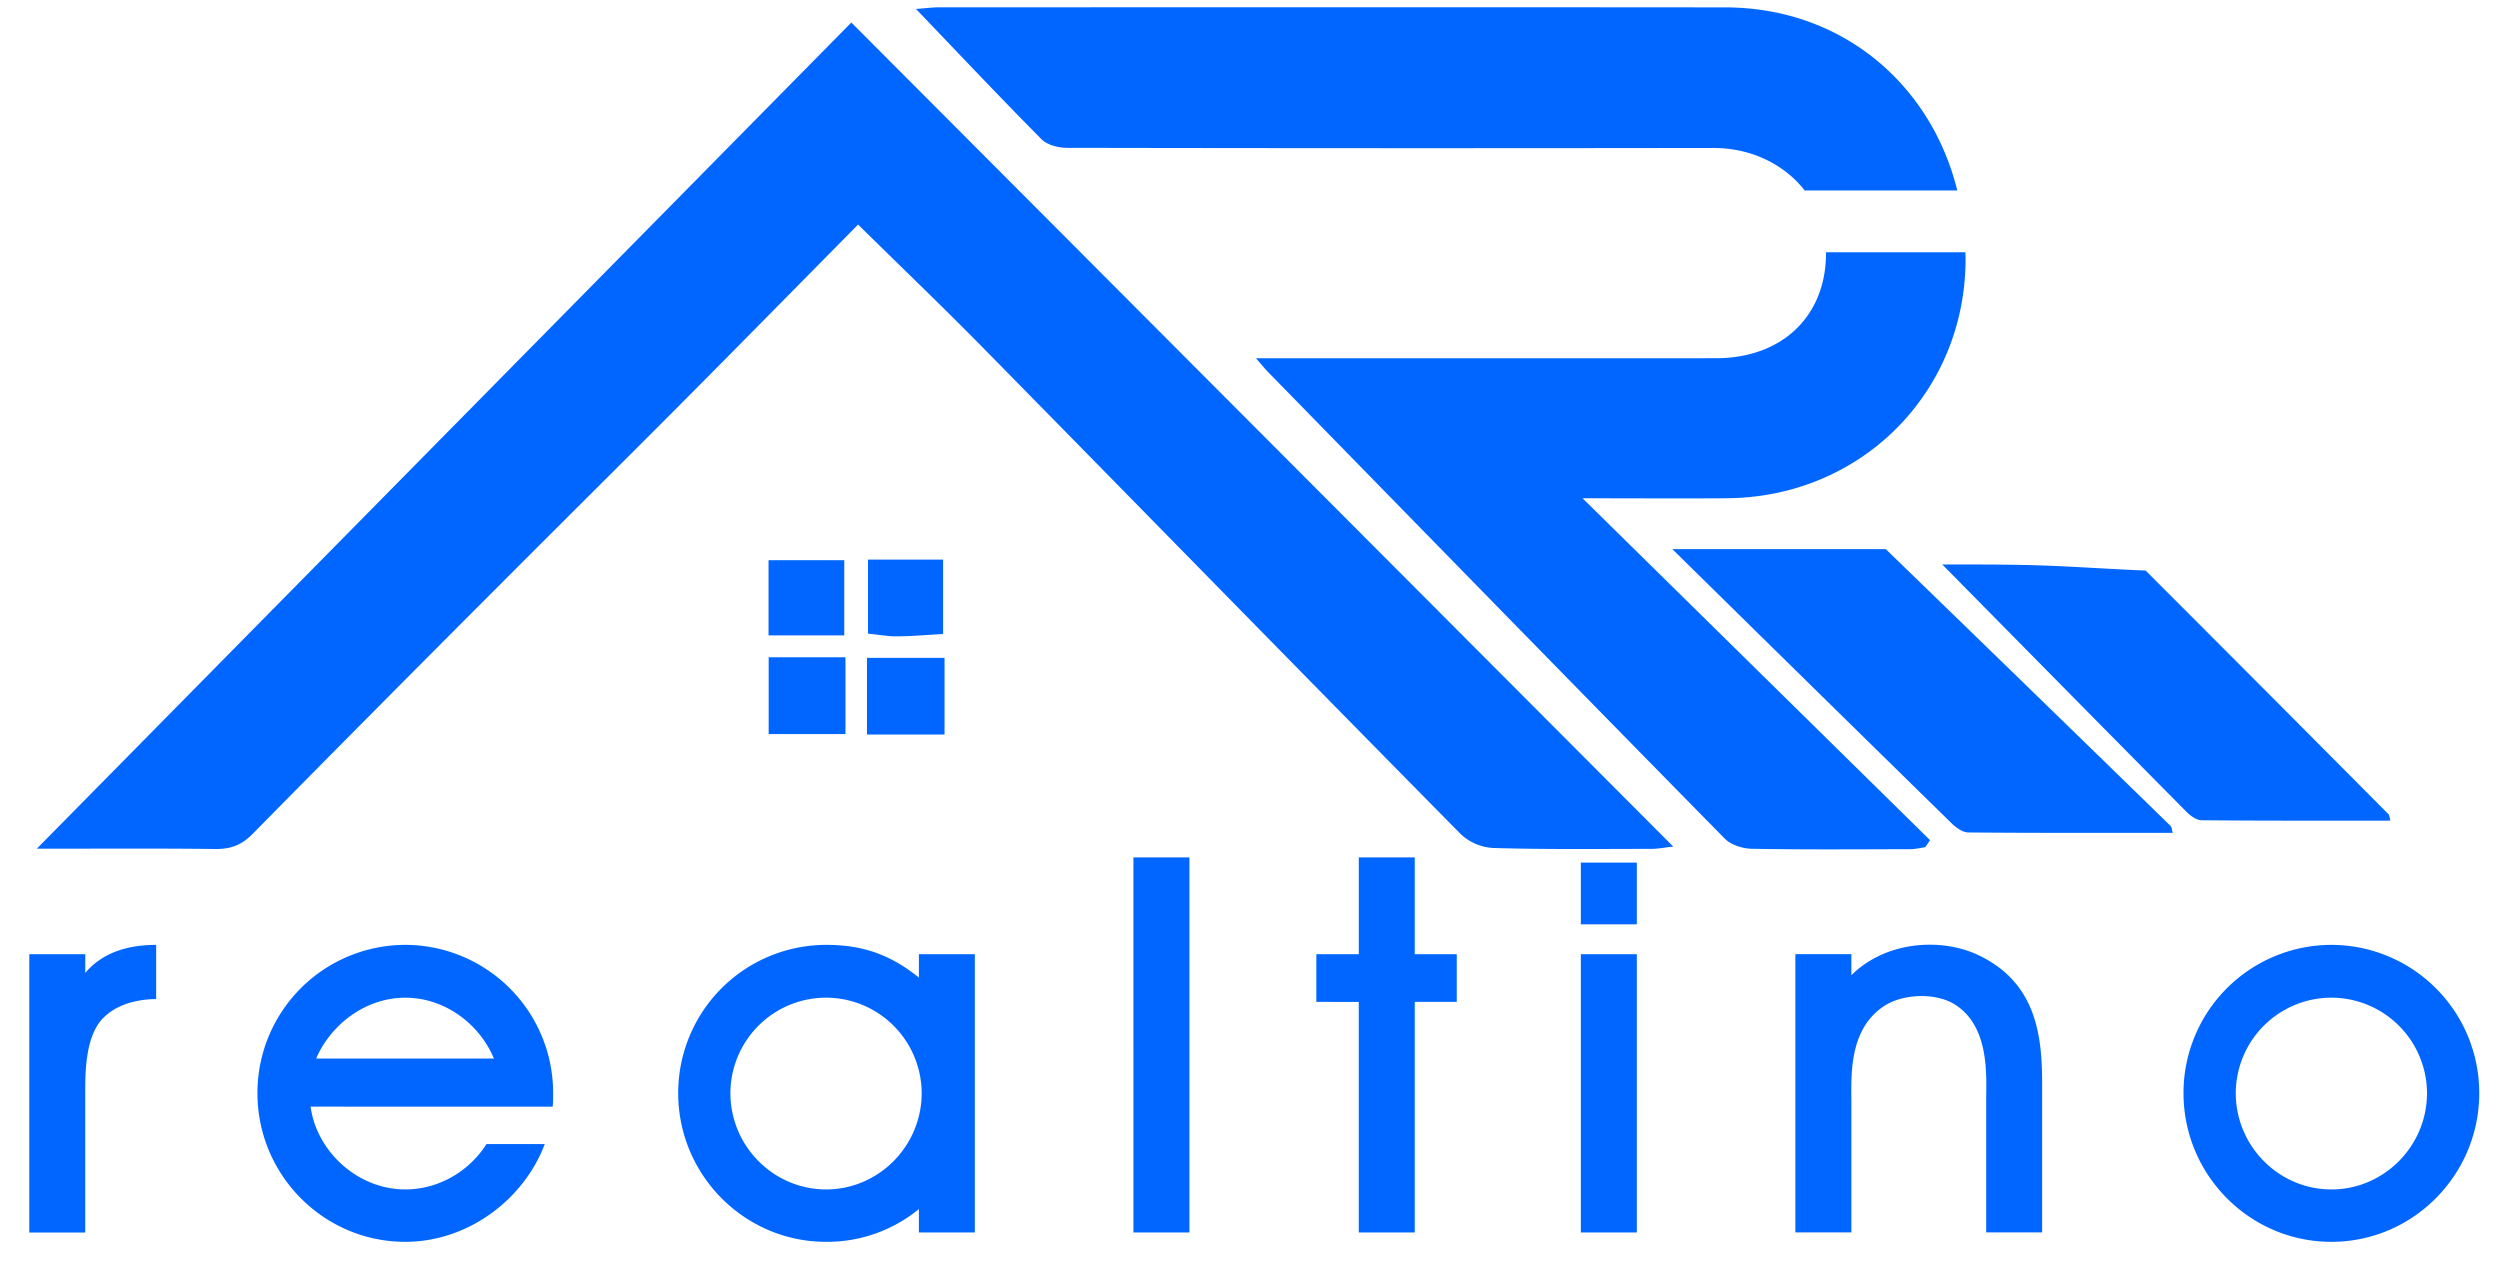
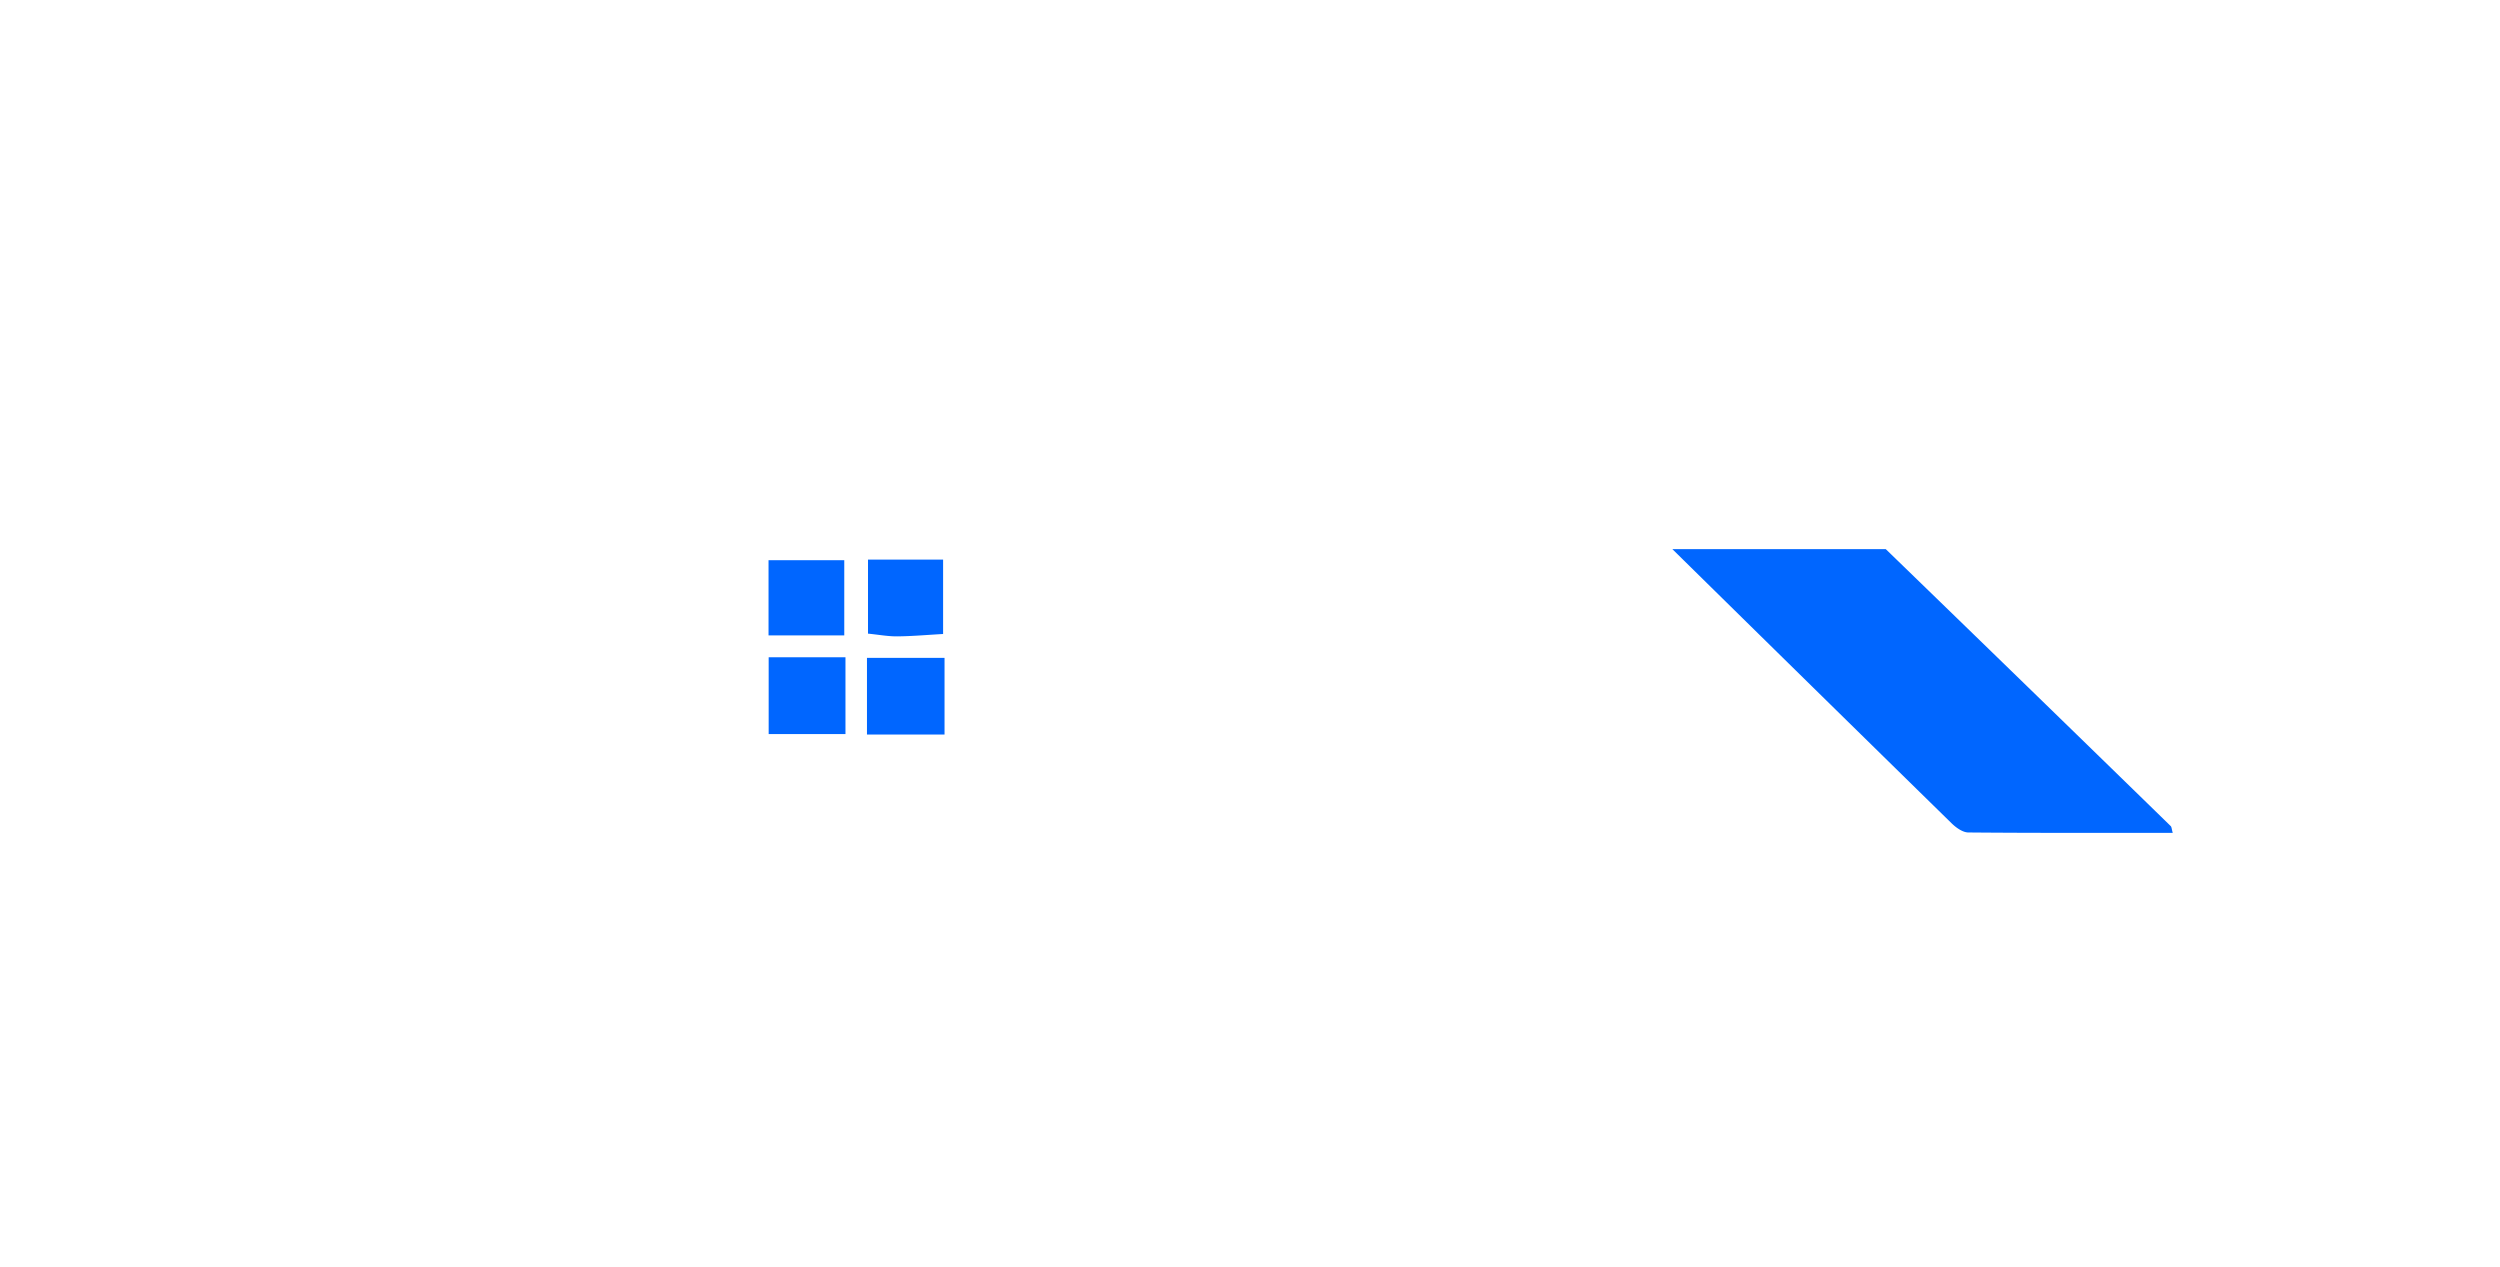
<svg xmlns="http://www.w3.org/2000/svg" width="75" height="38" fill="none">
-   <path d="M.879 36.974v-8.348h1.679v.562c.532-.632 1.315-.842 2.127-.842v1.627c-.462 0-1.162.112-1.61.59-.532.561-.518 1.698-.518 2.26v4.152H.879Zm13.715-2.652h1.749c-.63 1.67-2.31 2.933-4.184 2.933-2.45 0-4.436-2.007-4.436-4.462a4.443 4.443 0 0 1 4.436-4.447 4.443 4.443 0 0 1 4.435 4.447c0 .169 0 .267-.013.406H9.318c.182 1.347 1.413 2.484 2.84 2.484 1.008 0 1.918-.547 2.436-1.36Zm.223-2.567c-.433-1.038-1.47-1.824-2.659-1.824-1.175 0-2.225.786-2.673 1.824h5.332Zm5.529 1.038a4.443 4.443 0 0 1 4.436-4.447c1.077 0 1.916.28 2.785.982v-.702h1.678v8.348h-1.678v-.702a4.345 4.345 0 0 1-2.785.983c-2.45 0-4.436-2.007-4.436-4.462Zm4.436 2.89c1.581 0 2.868-1.305 2.868-2.89a2.874 2.874 0 0 0-2.868-2.863 2.873 2.873 0 0 0-2.87 2.863c0 1.586 1.289 2.89 2.87 2.89Zm9.221 1.291V25.722h1.68v11.252h-1.68Zm8.44 0h-1.68v-6.917H39.49v-1.431h1.274v-2.904h1.679v2.904h1.26v1.43h-1.26v6.918Zm6.662-11.097v1.852h-1.68v-1.852h1.68Zm0 2.75v8.347h-1.68v-8.348h1.68Zm10.481 4.331c0-.687.111-2.202-.98-2.848-.532-.309-1.427-.309-2.015.029-1.148.687-1.05 2.16-1.05 2.932v3.9h-1.68v-8.347h1.68v.632c1.05-1.038 2.715-1.123 3.806-.604 1.75.828 1.917 2.427 1.917 3.859v4.461h-1.678v-4.014Zm14.791-.165c0 2.455-1.987 4.462-4.436 4.462s-4.436-2.007-4.436-4.462a4.443 4.443 0 0 1 4.436-4.447 4.442 4.442 0 0 1 4.436 4.447Zm-4.436 2.89c1.582 0 2.869-1.305 2.869-2.89a2.874 2.874 0 0 0-2.869-2.863 2.873 2.873 0 0 0-2.868 2.863c0 1.586 1.287 2.89 2.868 2.89ZM51.403 4.44c1.137-.002 2.129.493 2.738 1.274h4.578C57.913 2.47 55.205.225 51.76.222 43.895.214 36.032.219 28.169.22c-.198 0-.396.027-.689.049 1.302 1.36 2.519 2.65 3.767 3.91.17.17.502.255.758.256a5701.2 5701.2 0 0 0 19.398.004Zm.397 10.507c4.033-.025 7.17-3.174 7.167-7.186 0-.065-.004-.128-.005-.193h-4.181c.01 1.907-1.305 3.178-3.305 3.179-4.193.002-8.385.001-12.577.001h-1.22c.197.225.268.315.348.397 4.568 4.675 9.133 9.353 13.715 14.013.185.188.533.3.807.305 1.587.029 3.174.016 4.76.012.15 0 .3-.038.45-.06l.143-.21-10.426-10.257c1.591.001 2.958.009 4.324 0ZM25.743 6.736c-1.766 1.79-3.525 3.579-5.294 5.357-1.755 1.764-3.524 3.515-5.282 5.278a1564.925 1564.925 0 0 0-7.593 7.65c-.33.335-.663.455-1.119.449-1.7-.021-3.403-.009-5.351-.009L25.54.676l24.657 24.721c-.273.03-.462.069-.65.069-1.587.001-3.175.02-4.76-.027a1.547 1.547 0 0 1-.965-.416c-4.806-4.87-9.587-9.765-14.384-14.644-1.18-1.198-2.395-2.362-3.696-3.643Z" fill="#06F" />
-   <path d="M56.574 16.473H50.17a4998.09 4998.09 0 0 0 8.38 8.228c.132.128.33.272.5.273 2.037.018 4.074.011 6.132.011-.034-.118-.032-.175-.06-.202a3896.1 3896.1 0 0 0-8.55-8.31Zm15.081 7.954c-2.425-2.44-4.854-4.878-7.286-7.31-.846-.035-1.692-.09-2.538-.13-1.187-.058-2.374-.053-3.562-.052 2.437 2.472 4.875 4.945 7.318 7.412.12.122.304.259.46.26 1.882.018 3.764.012 5.665.012-.032-.112-.031-.166-.057-.192Zm-43.319-4.692v2.301h-2.327v-2.3h2.327Zm-5.276-.018h2.304v2.304H23.06v-2.304Zm2.268-.656h-2.272v-2.256h2.272v2.256Zm2.965-.041c-.484.027-.928.067-1.372.071-.279.003-.558-.05-.881-.082v-2.22h2.253v2.231Z" fill="#06F" />
+   <path d="M56.574 16.473H50.17a4998.09 4998.09 0 0 0 8.38 8.228c.132.128.33.272.5.273 2.037.018 4.074.011 6.132.011-.034-.118-.032-.175-.06-.202a3896.1 3896.1 0 0 0-8.55-8.31Zm15.081 7.954Zm-43.319-4.692v2.301h-2.327v-2.3h2.327Zm-5.276-.018h2.304v2.304H23.06v-2.304Zm2.268-.656h-2.272v-2.256h2.272v2.256Zm2.965-.041c-.484.027-.928.067-1.372.071-.279.003-.558-.05-.881-.082v-2.22h2.253v2.231Z" fill="#06F" />
</svg>